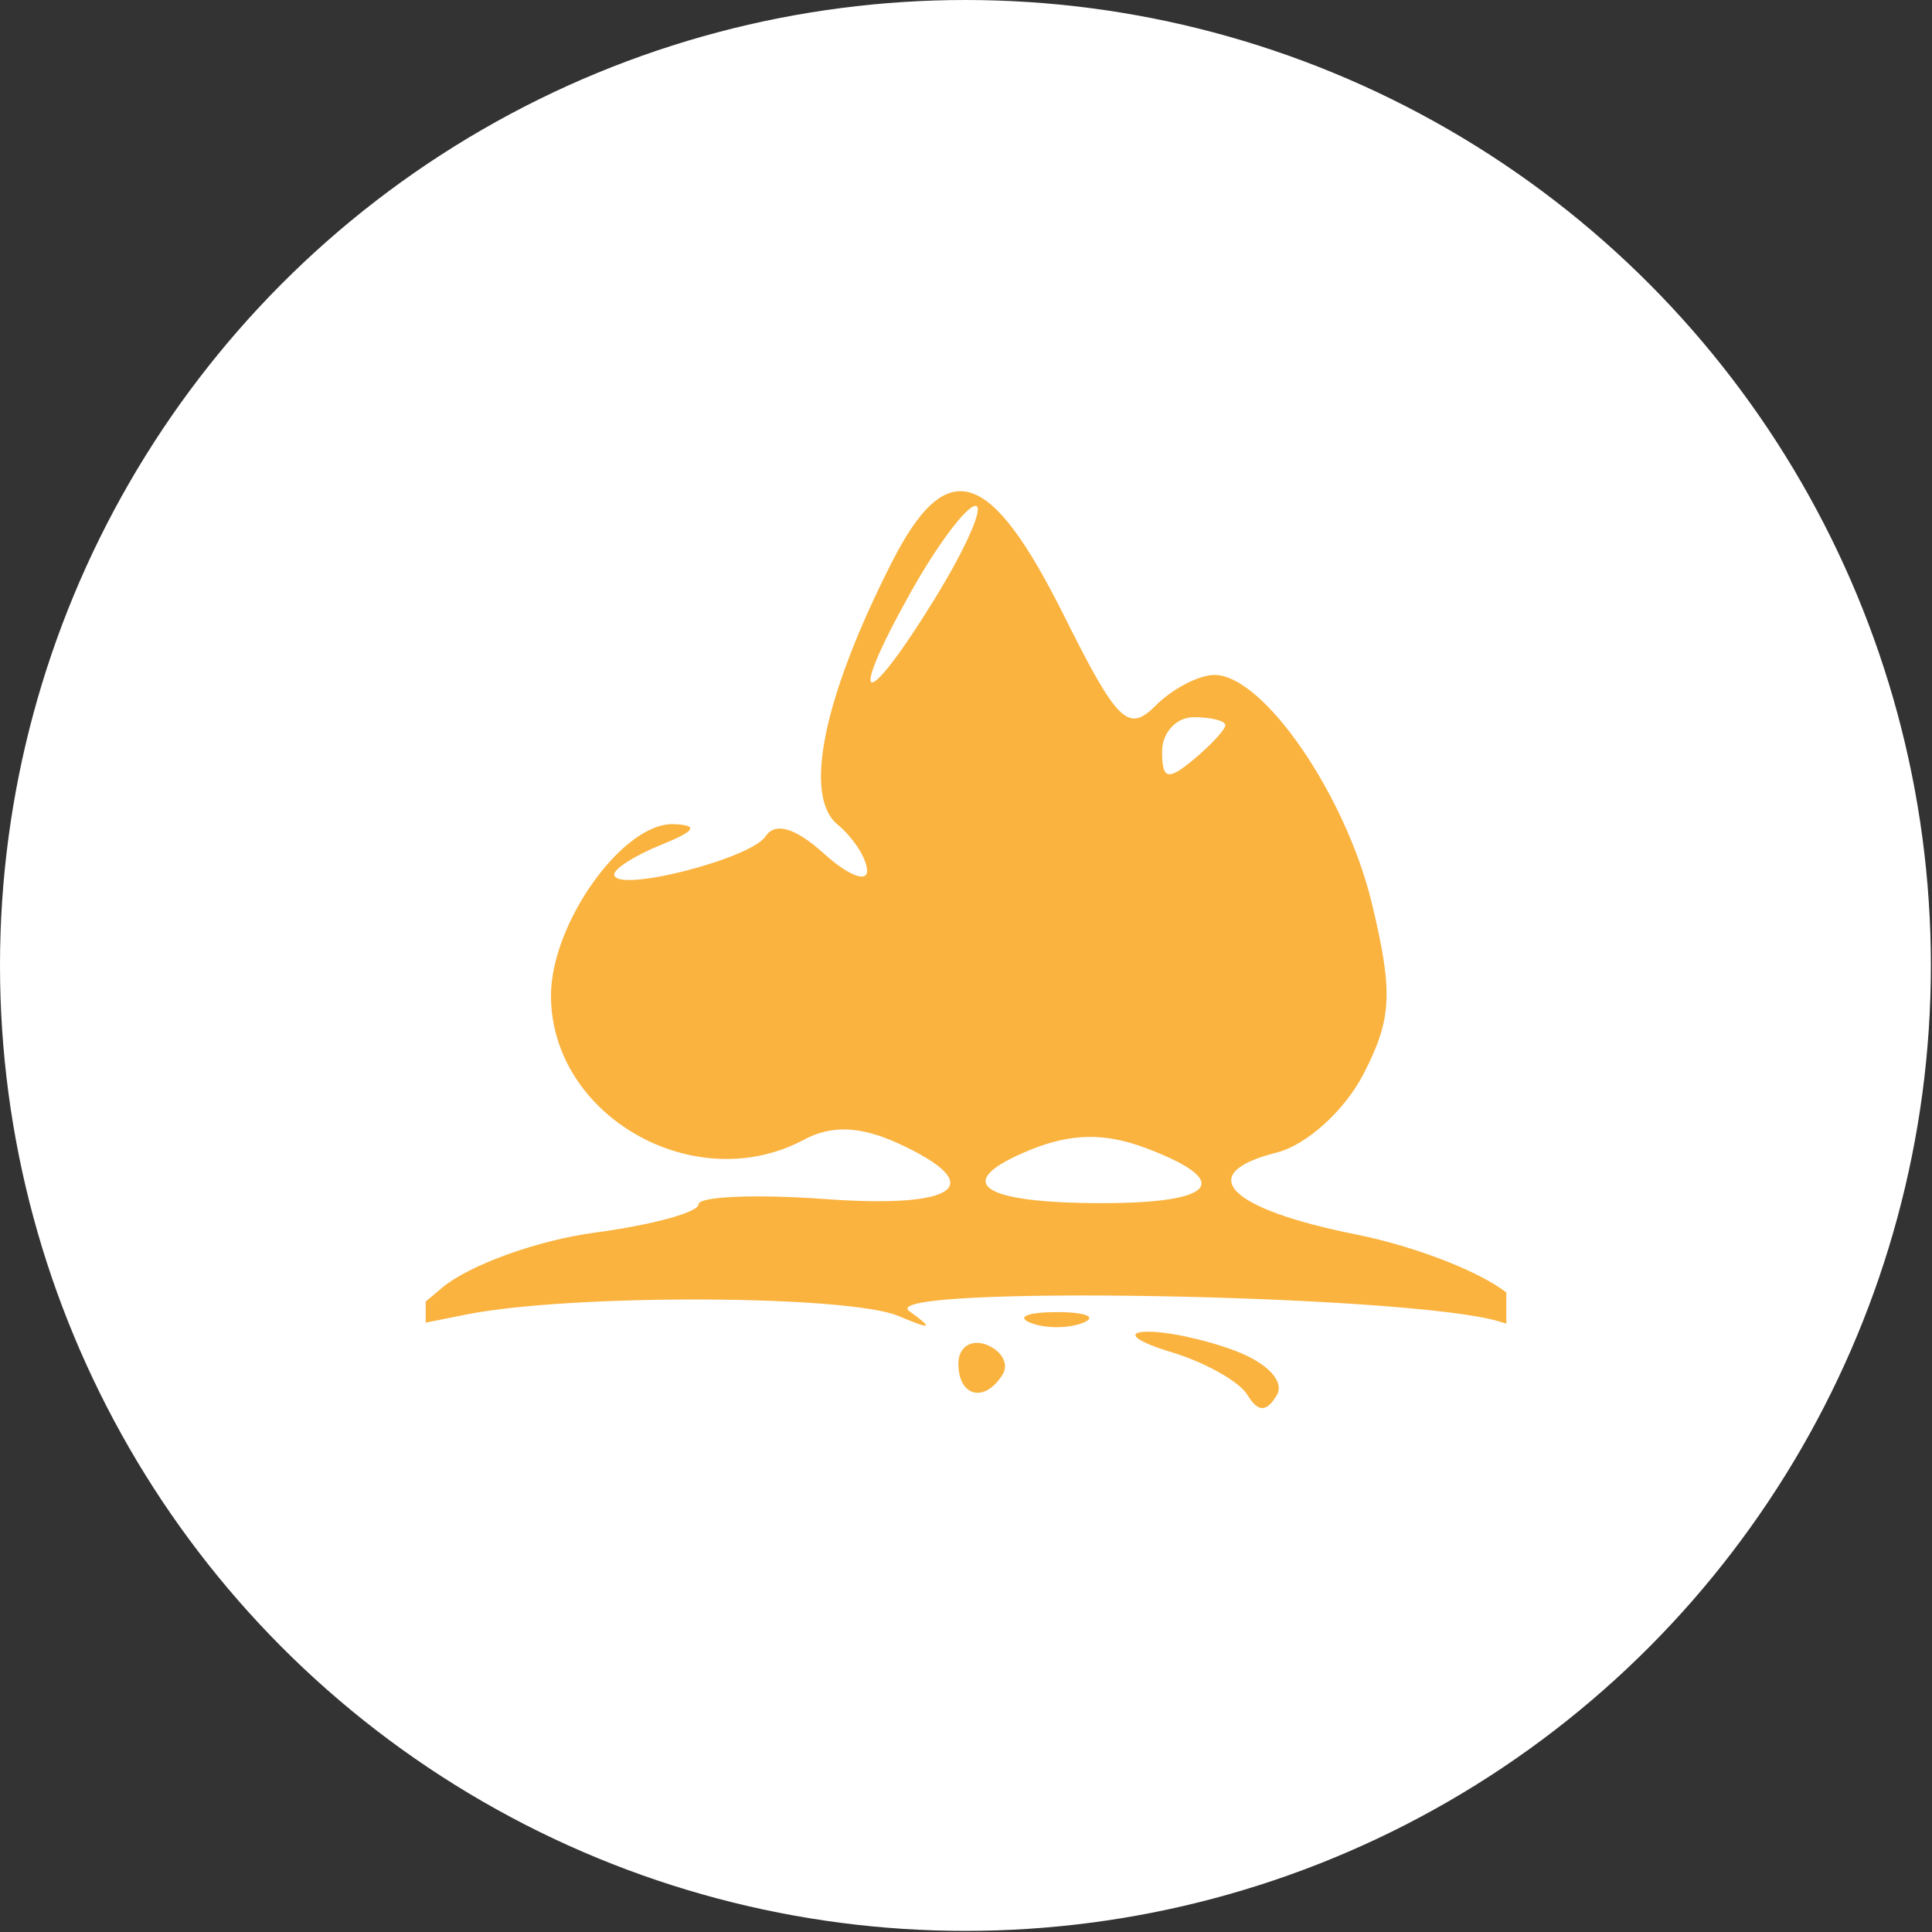
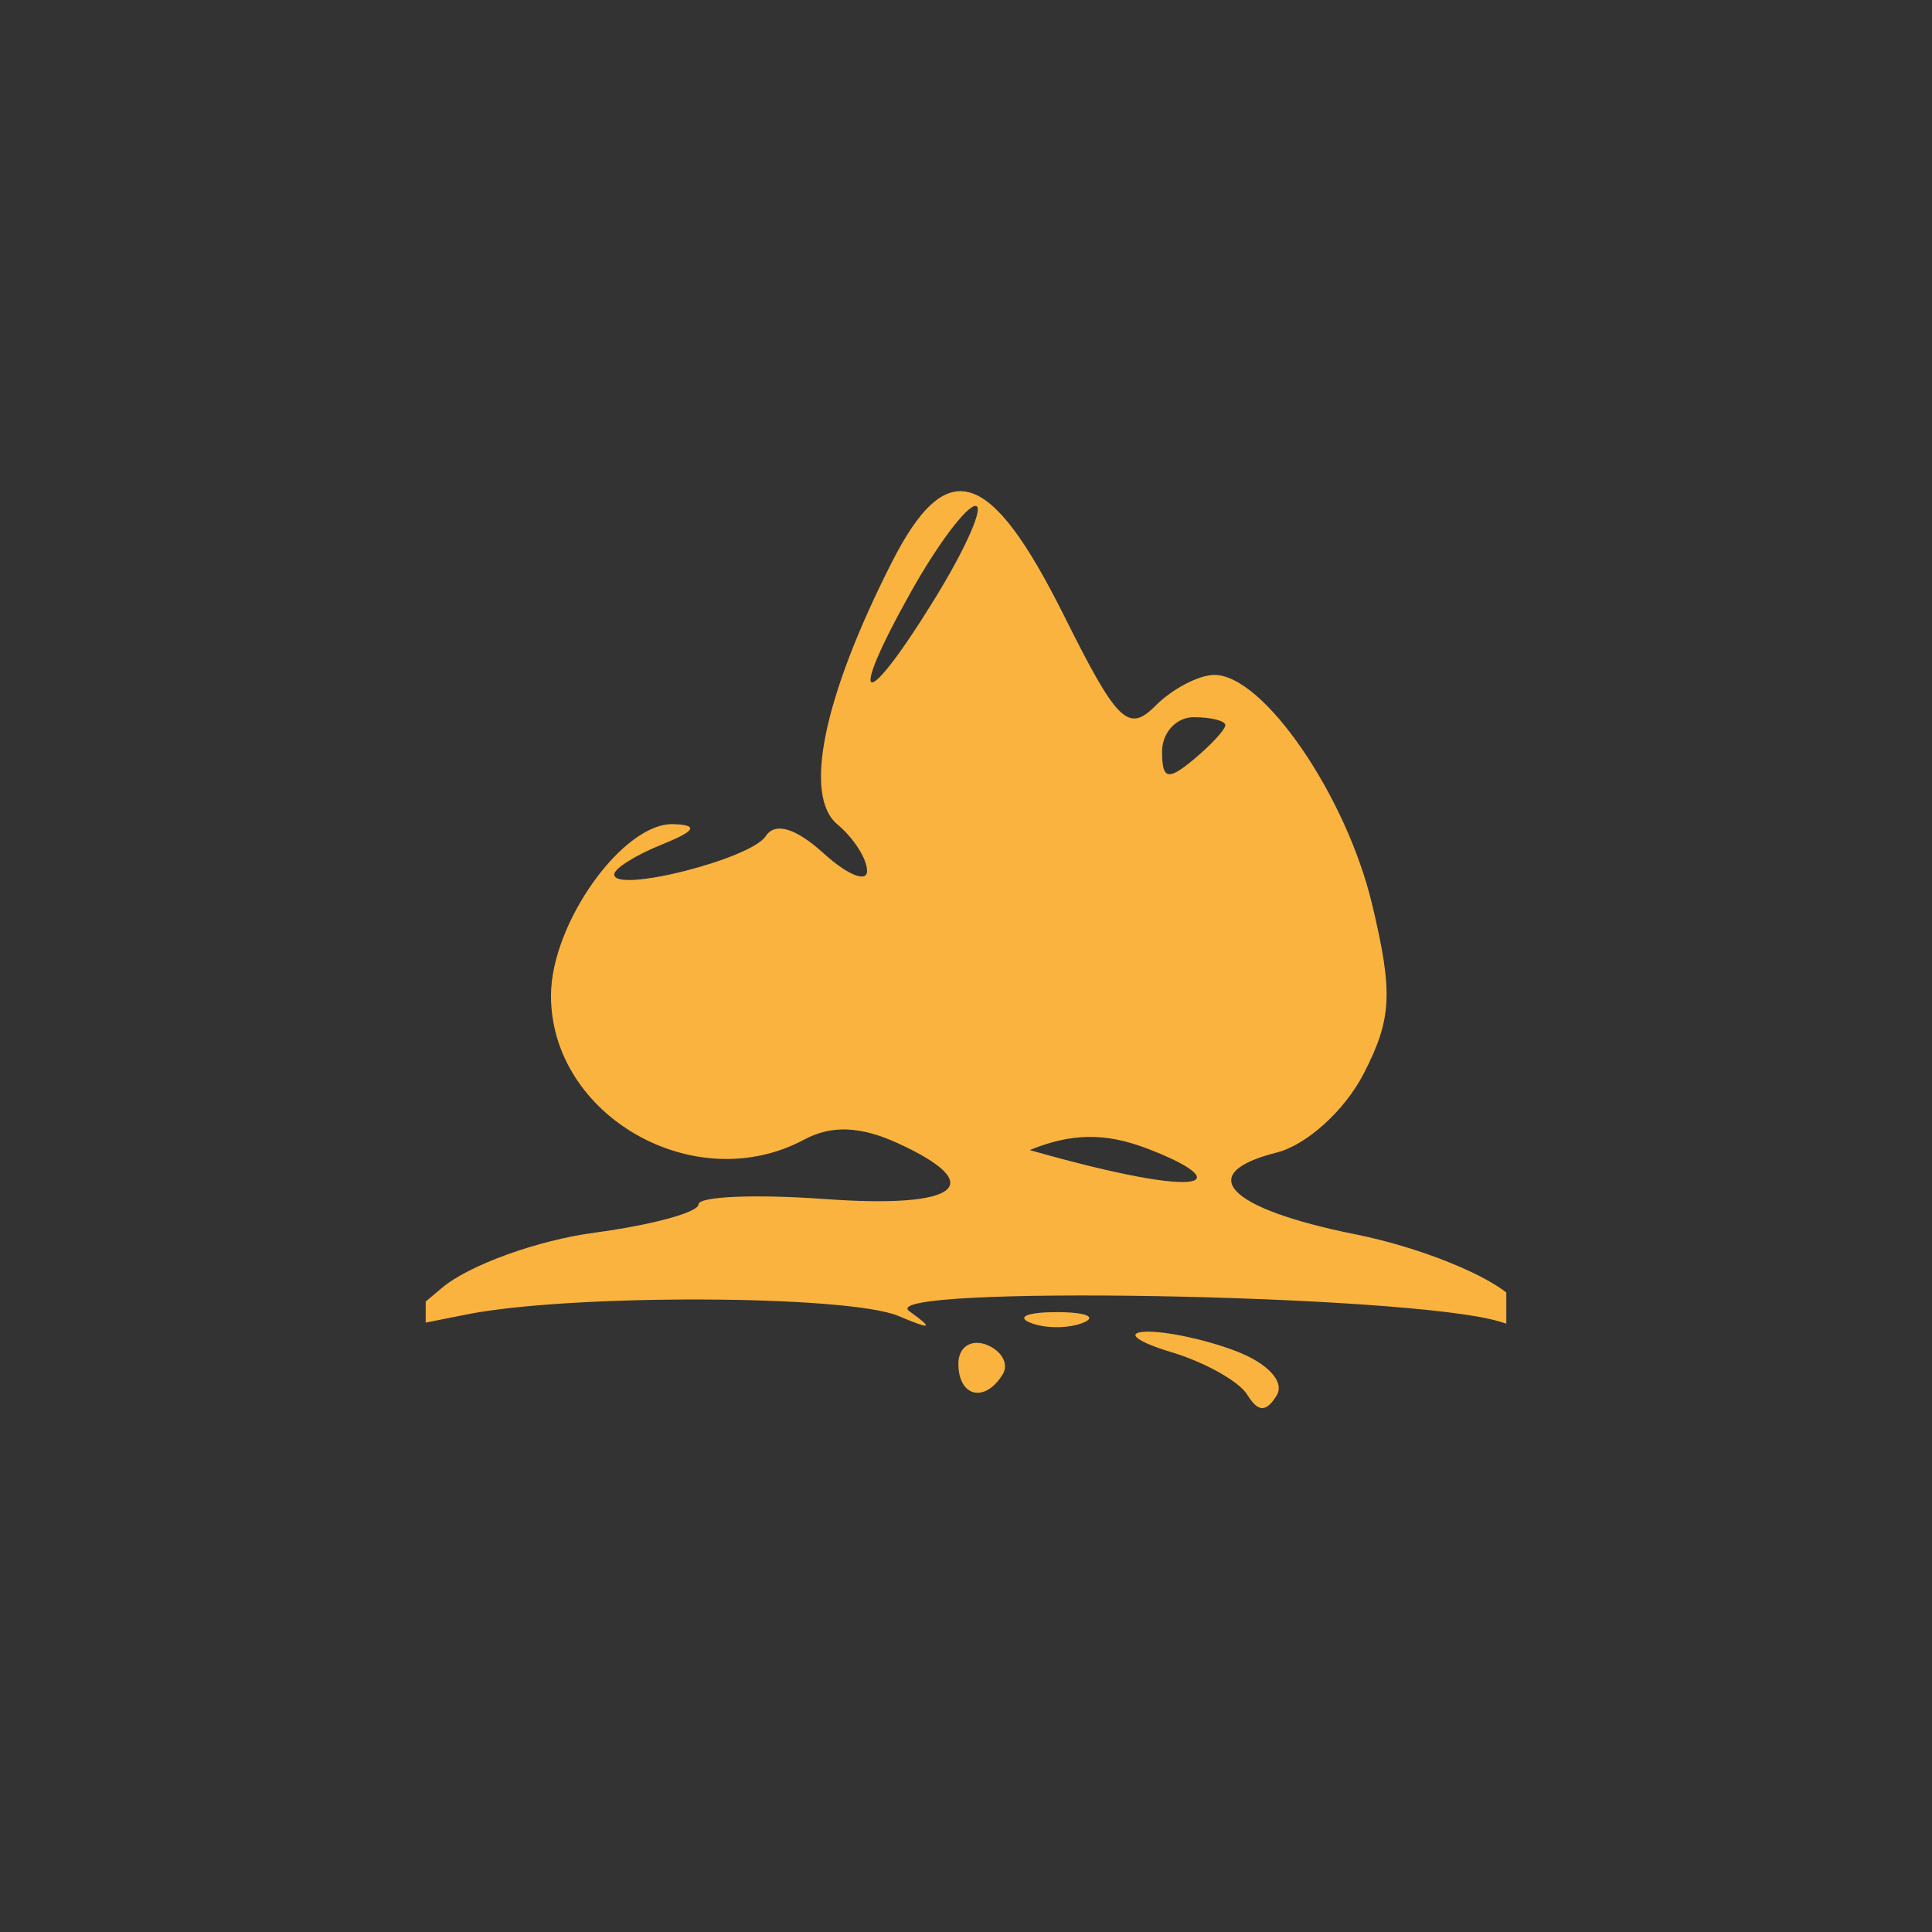
<svg xmlns="http://www.w3.org/2000/svg" width="59" height="59" viewBox="0 0 59 59" fill="none">
  <rect x="0" y="0" width="59" height="59" fill="#333333" stroke="none" />
-   <circle r="29.483" transform="matrix(-1 0 0 1 29.483 29.483)" fill="white" />
  <g clip-path="url(#clip0_185_81)">
-     <path fill-rule="evenodd" clip-rule="evenodd" d="M32.5 18.814C34.115 22.051 34.454 22.386 35.282 21.556C35.8 21.036 36.612 20.611 37.086 20.611C38.579 20.611 41.103 24.28 41.9 27.608C42.548 30.319 42.508 31.113 41.639 32.798C41.062 33.916 39.901 34.966 38.988 35.197C36.446 35.836 37.481 36.91 41.392 37.694C43.357 38.087 45.512 38.958 46.179 39.628C47.369 40.822 47.361 40.837 45.785 40.356C43.049 39.522 26.649 39.233 27.766 40.039C28.523 40.585 28.453 40.617 27.444 40.19C25.909 39.54 17.431 39.509 14.252 40.141L12 40.59L13.501 39.326C14.326 38.631 16.425 37.874 18.166 37.642C19.907 37.41 21.331 37.022 21.331 36.779C21.331 36.536 23.068 36.463 25.192 36.617C29.278 36.914 30.215 36.19 27.408 34.907C26.273 34.389 25.386 34.356 24.554 34.803C21.225 36.59 16.826 34.087 16.826 30.406C16.826 28.194 19.032 25.11 20.573 25.168C21.345 25.198 21.24 25.376 20.205 25.793C19.409 26.114 18.757 26.524 18.757 26.704C18.757 27.289 22.926 26.236 23.383 25.536C23.669 25.097 24.296 25.283 25.153 26.06C25.883 26.722 26.479 26.963 26.479 26.597C26.479 26.231 26.072 25.592 25.574 25.177C24.521 24.302 25.145 21.288 27.229 17.183C28.914 13.863 30.235 14.271 32.5 18.814ZM27.82 18.073C25.819 21.642 26.379 21.806 28.546 18.285C29.506 16.726 30.065 15.449 29.791 15.449C29.515 15.449 28.628 16.63 27.82 18.073ZM35.488 22.948C35.488 23.806 35.663 23.85 36.453 23.192C36.984 22.75 37.419 22.279 37.419 22.145C37.419 22.011 36.984 21.902 36.453 21.902C35.923 21.902 35.488 22.373 35.488 22.948ZM31.447 35.121C29.039 36.108 29.906 36.742 33.665 36.742C37.141 36.742 37.673 36.074 35.001 35.063C33.743 34.587 32.709 34.604 31.447 35.121ZM33.075 40.395C32.633 40.575 31.909 40.575 31.466 40.395C31.024 40.217 31.386 40.07 32.271 40.07C33.156 40.07 33.518 40.217 33.075 40.395ZM30.62 41.972C30.076 42.855 29.267 42.659 29.267 41.642C29.267 41.144 29.652 40.884 30.122 41.065C30.592 41.246 30.816 41.654 30.62 41.972ZM37.737 41.257C38.722 41.633 39.242 42.2 38.986 42.617C38.666 43.136 38.419 43.129 38.088 42.59C37.836 42.183 36.787 41.596 35.755 41.287C34.724 40.977 34.367 40.699 34.964 40.669C35.56 40.639 36.808 40.903 37.737 41.257Z" fill="#FAB33F" />
+     <path fill-rule="evenodd" clip-rule="evenodd" d="M32.5 18.814C34.115 22.051 34.454 22.386 35.282 21.556C35.8 21.036 36.612 20.611 37.086 20.611C38.579 20.611 41.103 24.28 41.9 27.608C42.548 30.319 42.508 31.113 41.639 32.798C41.062 33.916 39.901 34.966 38.988 35.197C36.446 35.836 37.481 36.91 41.392 37.694C43.357 38.087 45.512 38.958 46.179 39.628C47.369 40.822 47.361 40.837 45.785 40.356C43.049 39.522 26.649 39.233 27.766 40.039C28.523 40.585 28.453 40.617 27.444 40.19C25.909 39.54 17.431 39.509 14.252 40.141L12 40.59L13.501 39.326C14.326 38.631 16.425 37.874 18.166 37.642C19.907 37.41 21.331 37.022 21.331 36.779C21.331 36.536 23.068 36.463 25.192 36.617C29.278 36.914 30.215 36.19 27.408 34.907C26.273 34.389 25.386 34.356 24.554 34.803C21.225 36.59 16.826 34.087 16.826 30.406C16.826 28.194 19.032 25.11 20.573 25.168C21.345 25.198 21.24 25.376 20.205 25.793C19.409 26.114 18.757 26.524 18.757 26.704C18.757 27.289 22.926 26.236 23.383 25.536C23.669 25.097 24.296 25.283 25.153 26.06C25.883 26.722 26.479 26.963 26.479 26.597C26.479 26.231 26.072 25.592 25.574 25.177C24.521 24.302 25.145 21.288 27.229 17.183C28.914 13.863 30.235 14.271 32.5 18.814ZM27.82 18.073C25.819 21.642 26.379 21.806 28.546 18.285C29.506 16.726 30.065 15.449 29.791 15.449C29.515 15.449 28.628 16.63 27.82 18.073ZM35.488 22.948C35.488 23.806 35.663 23.85 36.453 23.192C36.984 22.75 37.419 22.279 37.419 22.145C37.419 22.011 36.984 21.902 36.453 21.902C35.923 21.902 35.488 22.373 35.488 22.948ZM31.447 35.121C37.141 36.742 37.673 36.074 35.001 35.063C33.743 34.587 32.709 34.604 31.447 35.121ZM33.075 40.395C32.633 40.575 31.909 40.575 31.466 40.395C31.024 40.217 31.386 40.07 32.271 40.07C33.156 40.07 33.518 40.217 33.075 40.395ZM30.62 41.972C30.076 42.855 29.267 42.659 29.267 41.642C29.267 41.144 29.652 40.884 30.122 41.065C30.592 41.246 30.816 41.654 30.62 41.972ZM37.737 41.257C38.722 41.633 39.242 42.2 38.986 42.617C38.666 43.136 38.419 43.129 38.088 42.59C37.836 42.183 36.787 41.596 35.755 41.287C34.724 40.977 34.367 40.699 34.964 40.669C35.56 40.639 36.808 40.903 37.737 41.257Z" fill="#FAB33F" />
  </g>
  <defs>
    <clipPath id="clip0_185_81">
      <rect width="33" height="33" fill="white" transform="translate(13 13)" />
    </clipPath>
  </defs>
</svg>